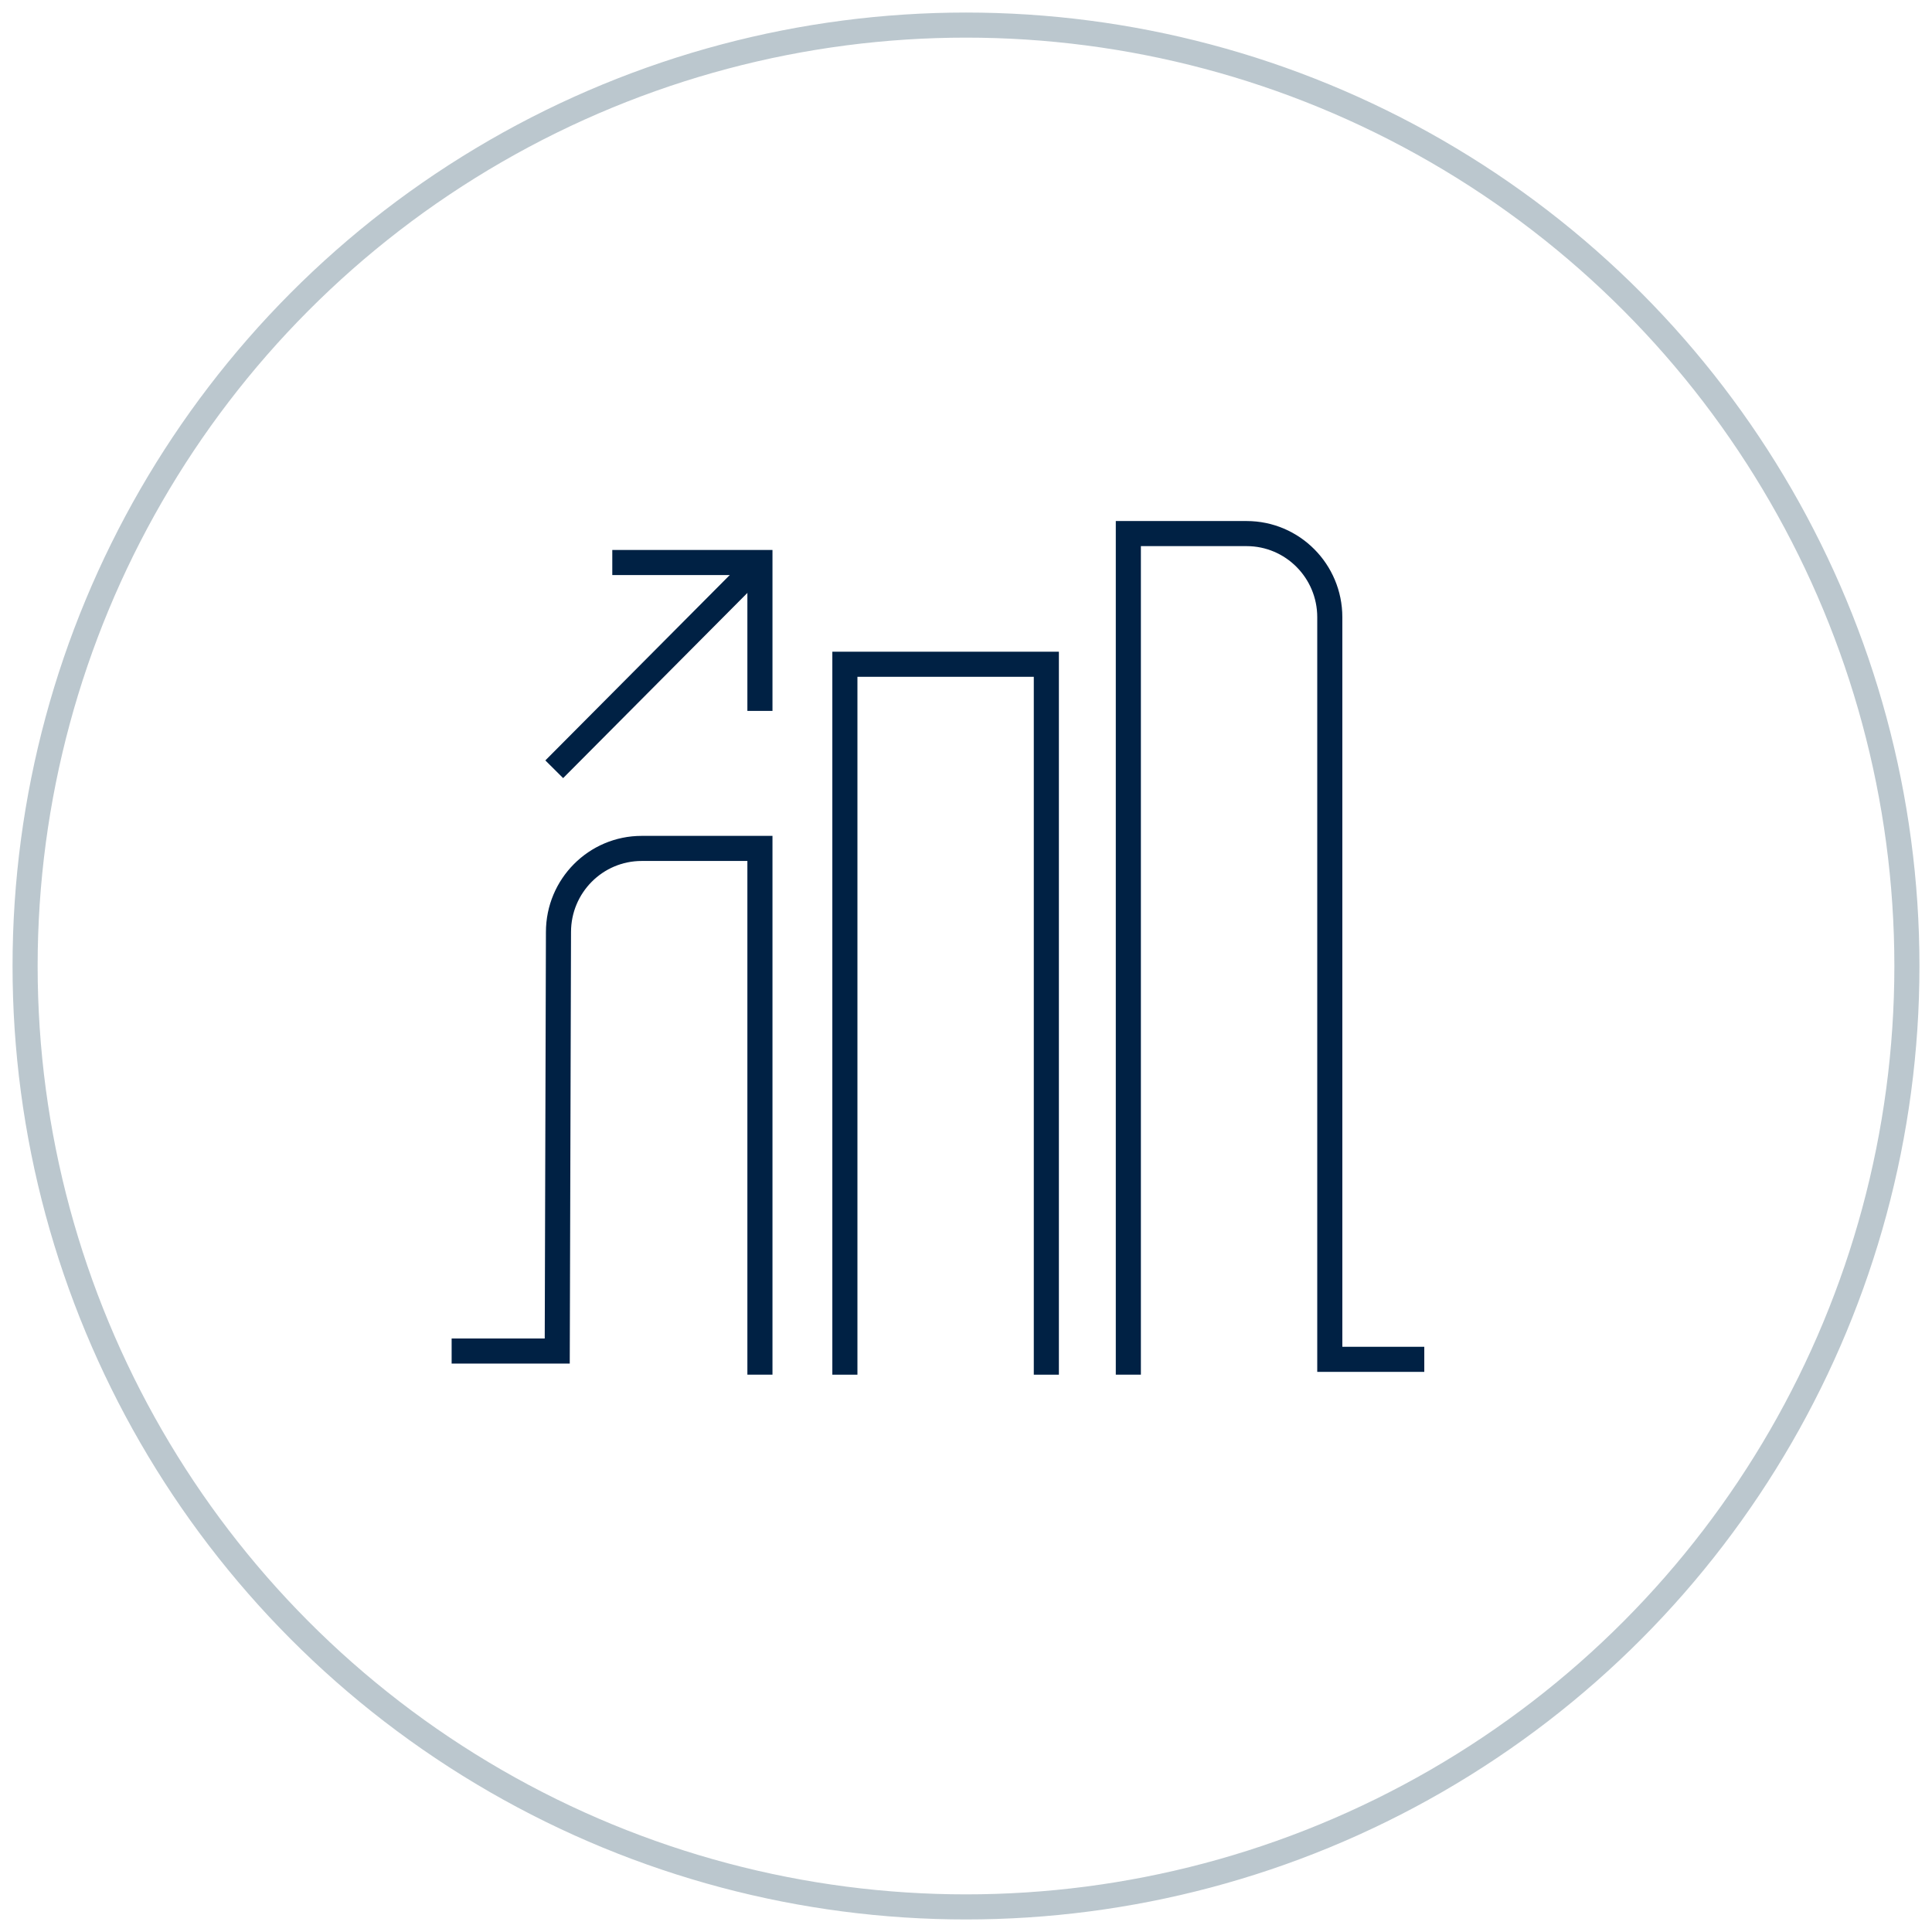
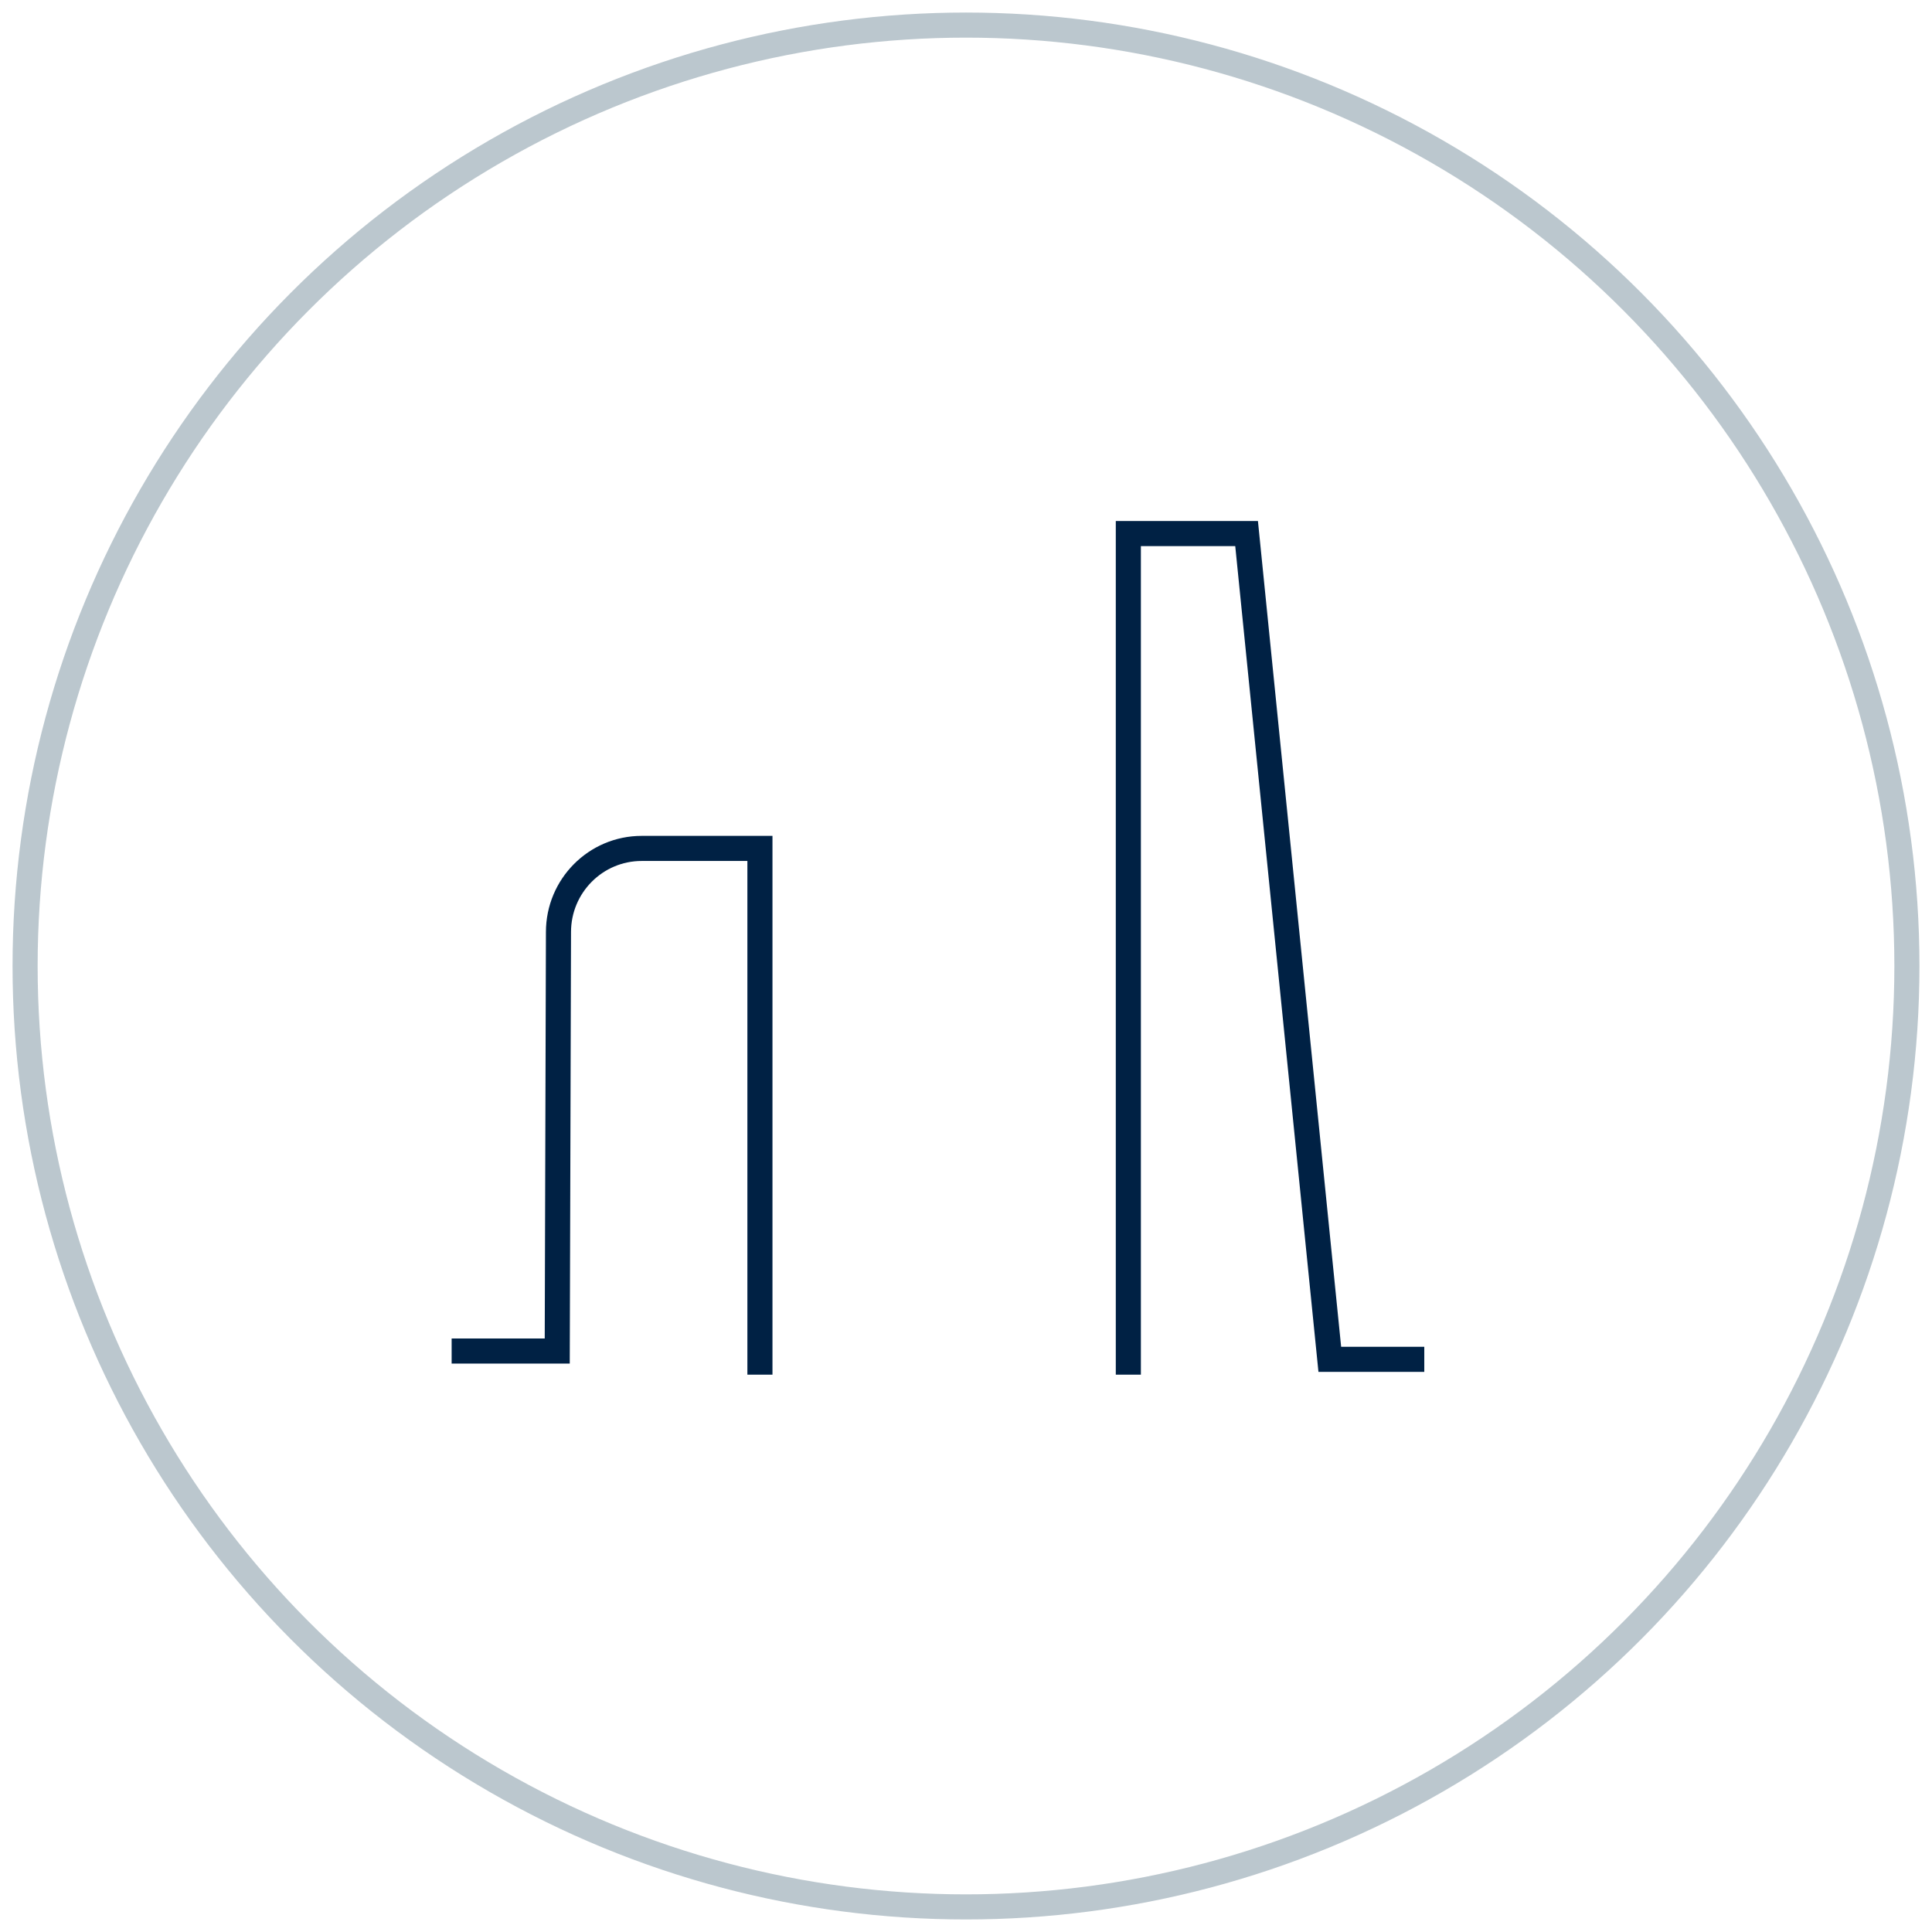
<svg xmlns="http://www.w3.org/2000/svg" width="77px" height="77px" viewBox="0 0 77 77" version="1.1">
  <title>Group 9</title>
  <desc>Created with Sketch.</desc>
  <g id="About-Section-NEW" stroke="none" stroke-width="1" fill="none" fill-rule="evenodd">
    <g id="L1-About-Us" transform="translate(-729, -938)">
      <g id="Group-9" transform="translate(730, 939)">
        <circle id="Oval-Copy-2" stroke-opacity="0.55" stroke="#8499A6" fill-rule="nonzero" cx="37.5" cy="37.5" r="37.5" />
        <g id="Group-11" transform="translate(17, 20)" stroke="#002144">
-           <path d="M26.97,33.788 L26.97,0.266 L31.683,0.266 C33.514,0.266 34.999,1.758 34.999,3.599 L34.999,33.176 L38.765,33.176" id="Stroke-1" />
-           <polyline id="Stroke-3" points="15.673 33.788 15.673 5.474 20.386 5.474 23.702 5.474 23.702 33.788" />
+           <path d="M26.97,33.788 L26.97,0.266 L31.683,0.266 L34.999,33.176 L38.765,33.176" id="Stroke-1" />
          <path d="M12.287,33.788 L12.287,12.814 L7.574,12.814 C5.743,12.814 4.258,14.306 4.258,16.147 L4.209,32.845 L0,32.845" id="Stroke-5" />
-           <polyline id="Stroke-7" points="6.403 1.419 12.287 1.419 12.287 7.333" />
-           <path d="M12.287,1.419 L4.089,9.659" id="Stroke-9" />
        </g>
      </g>
    </g>
  </g>
</svg>